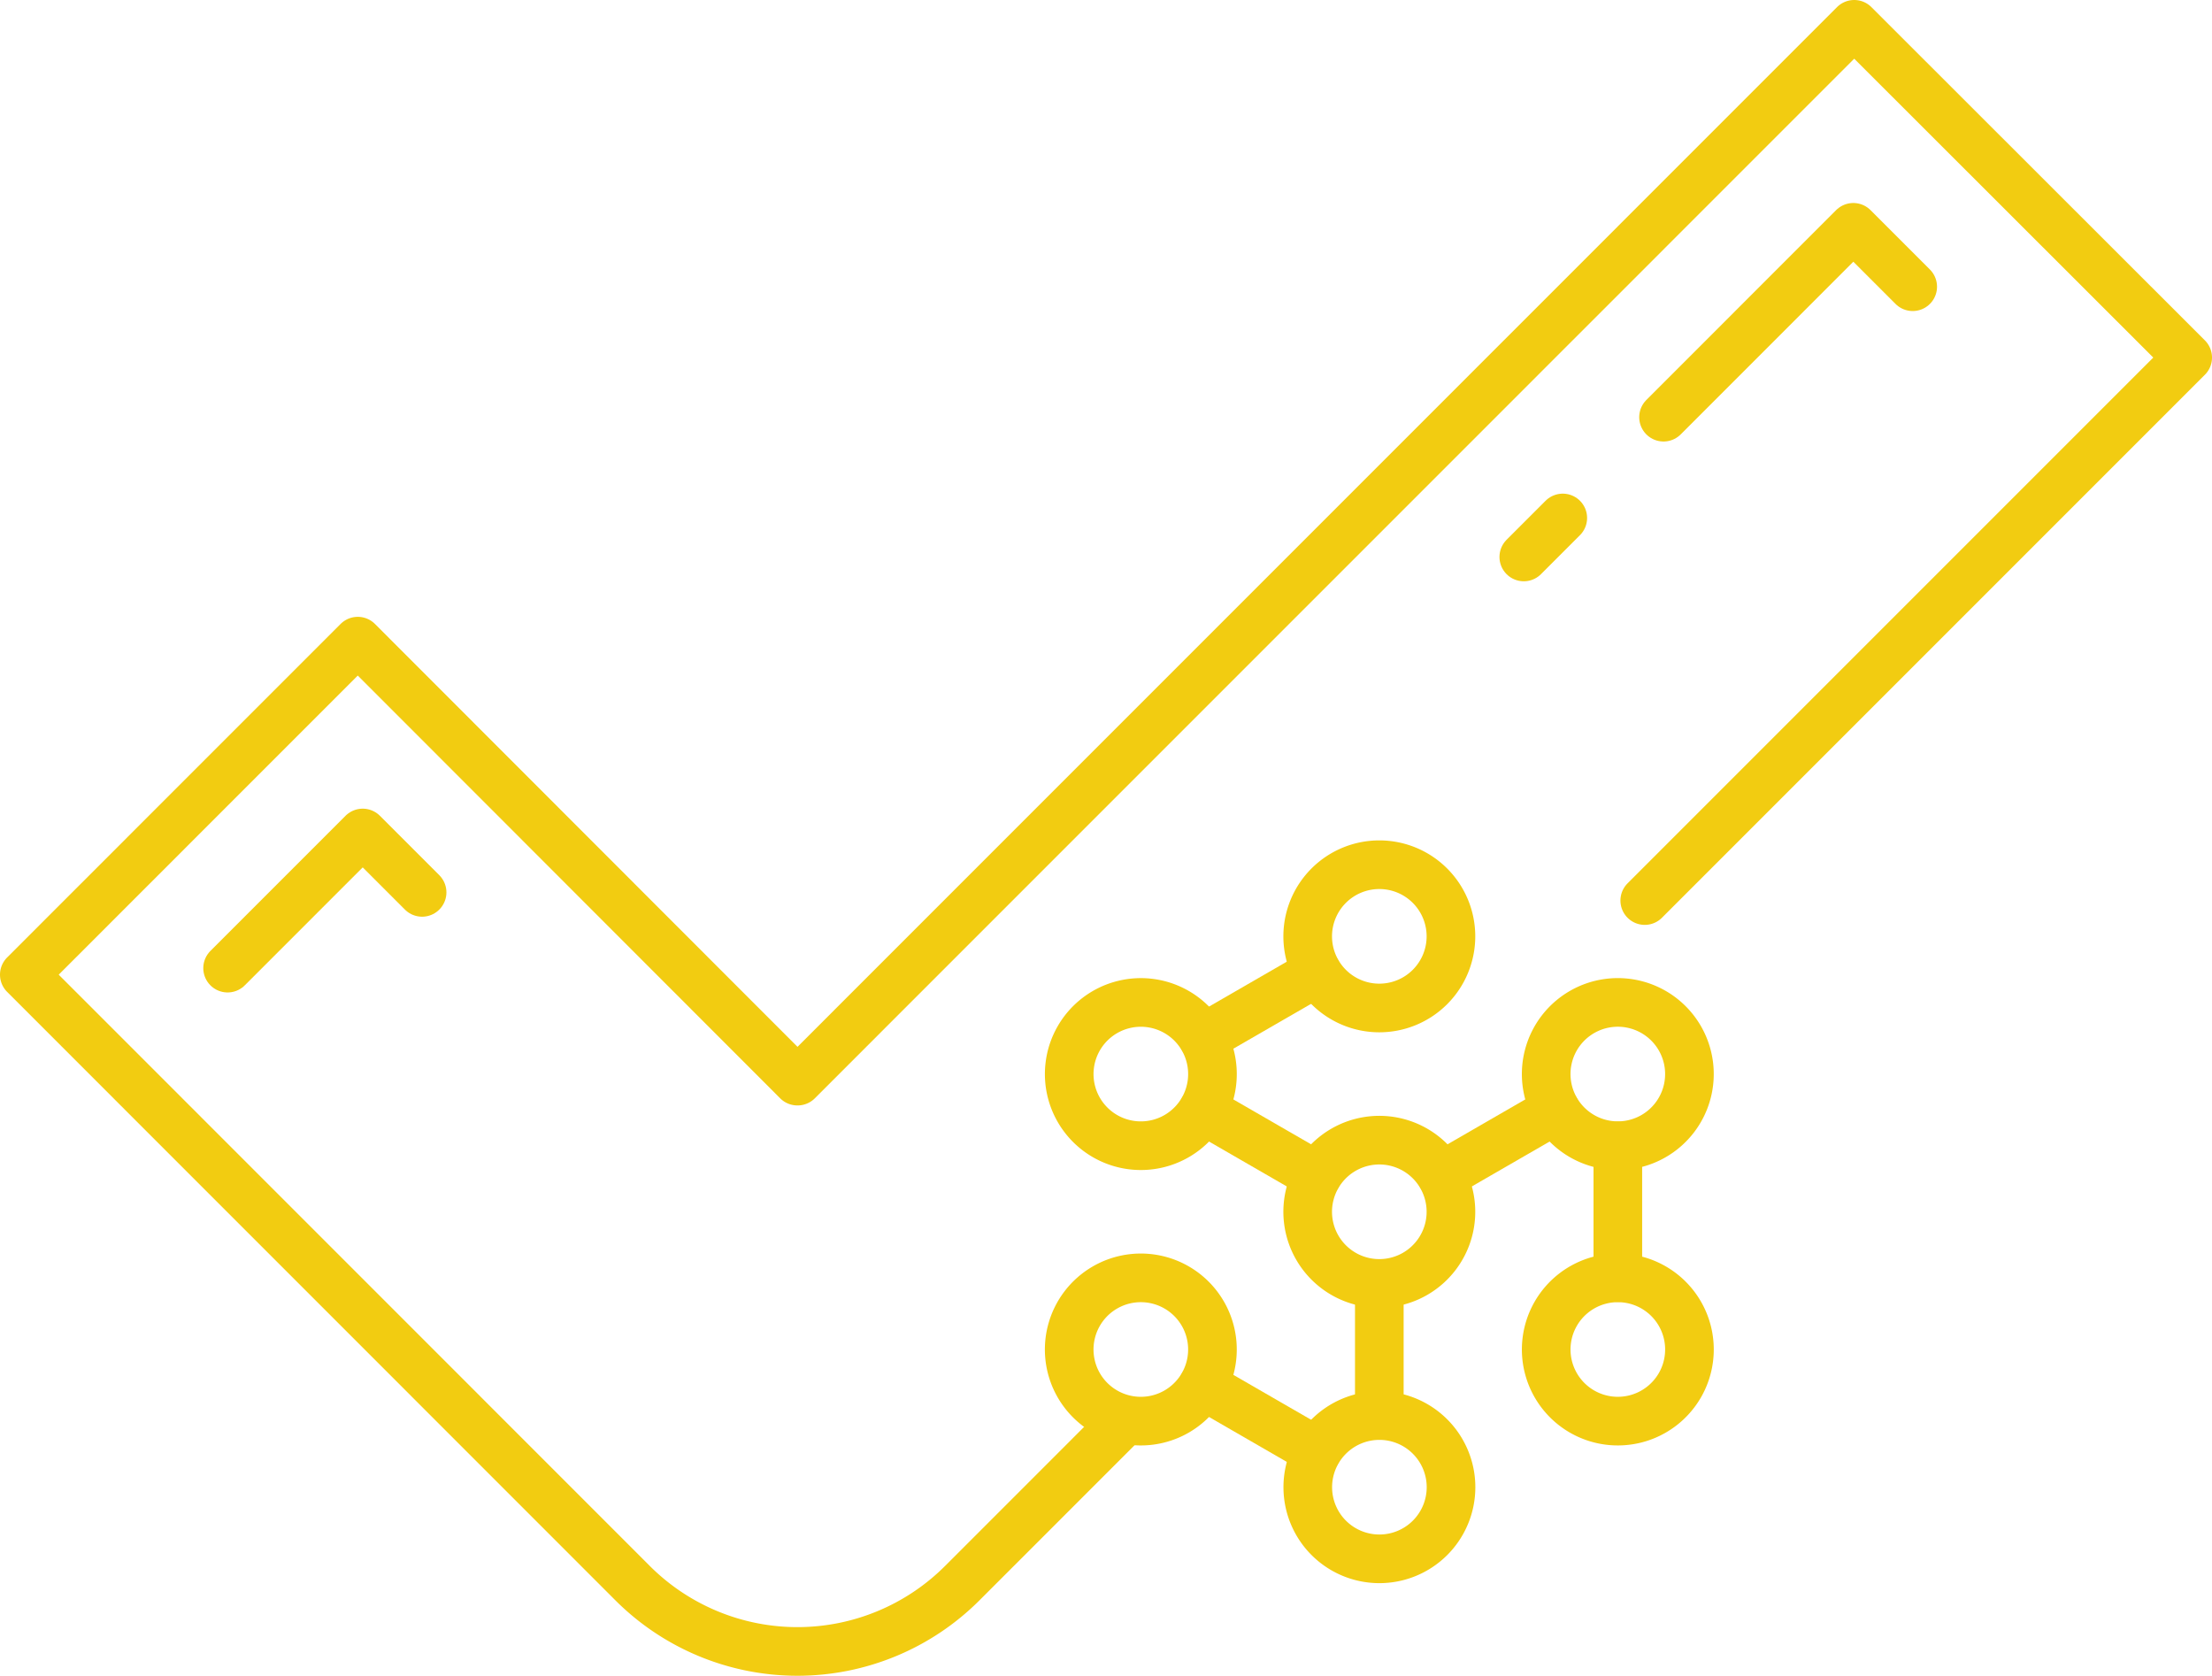
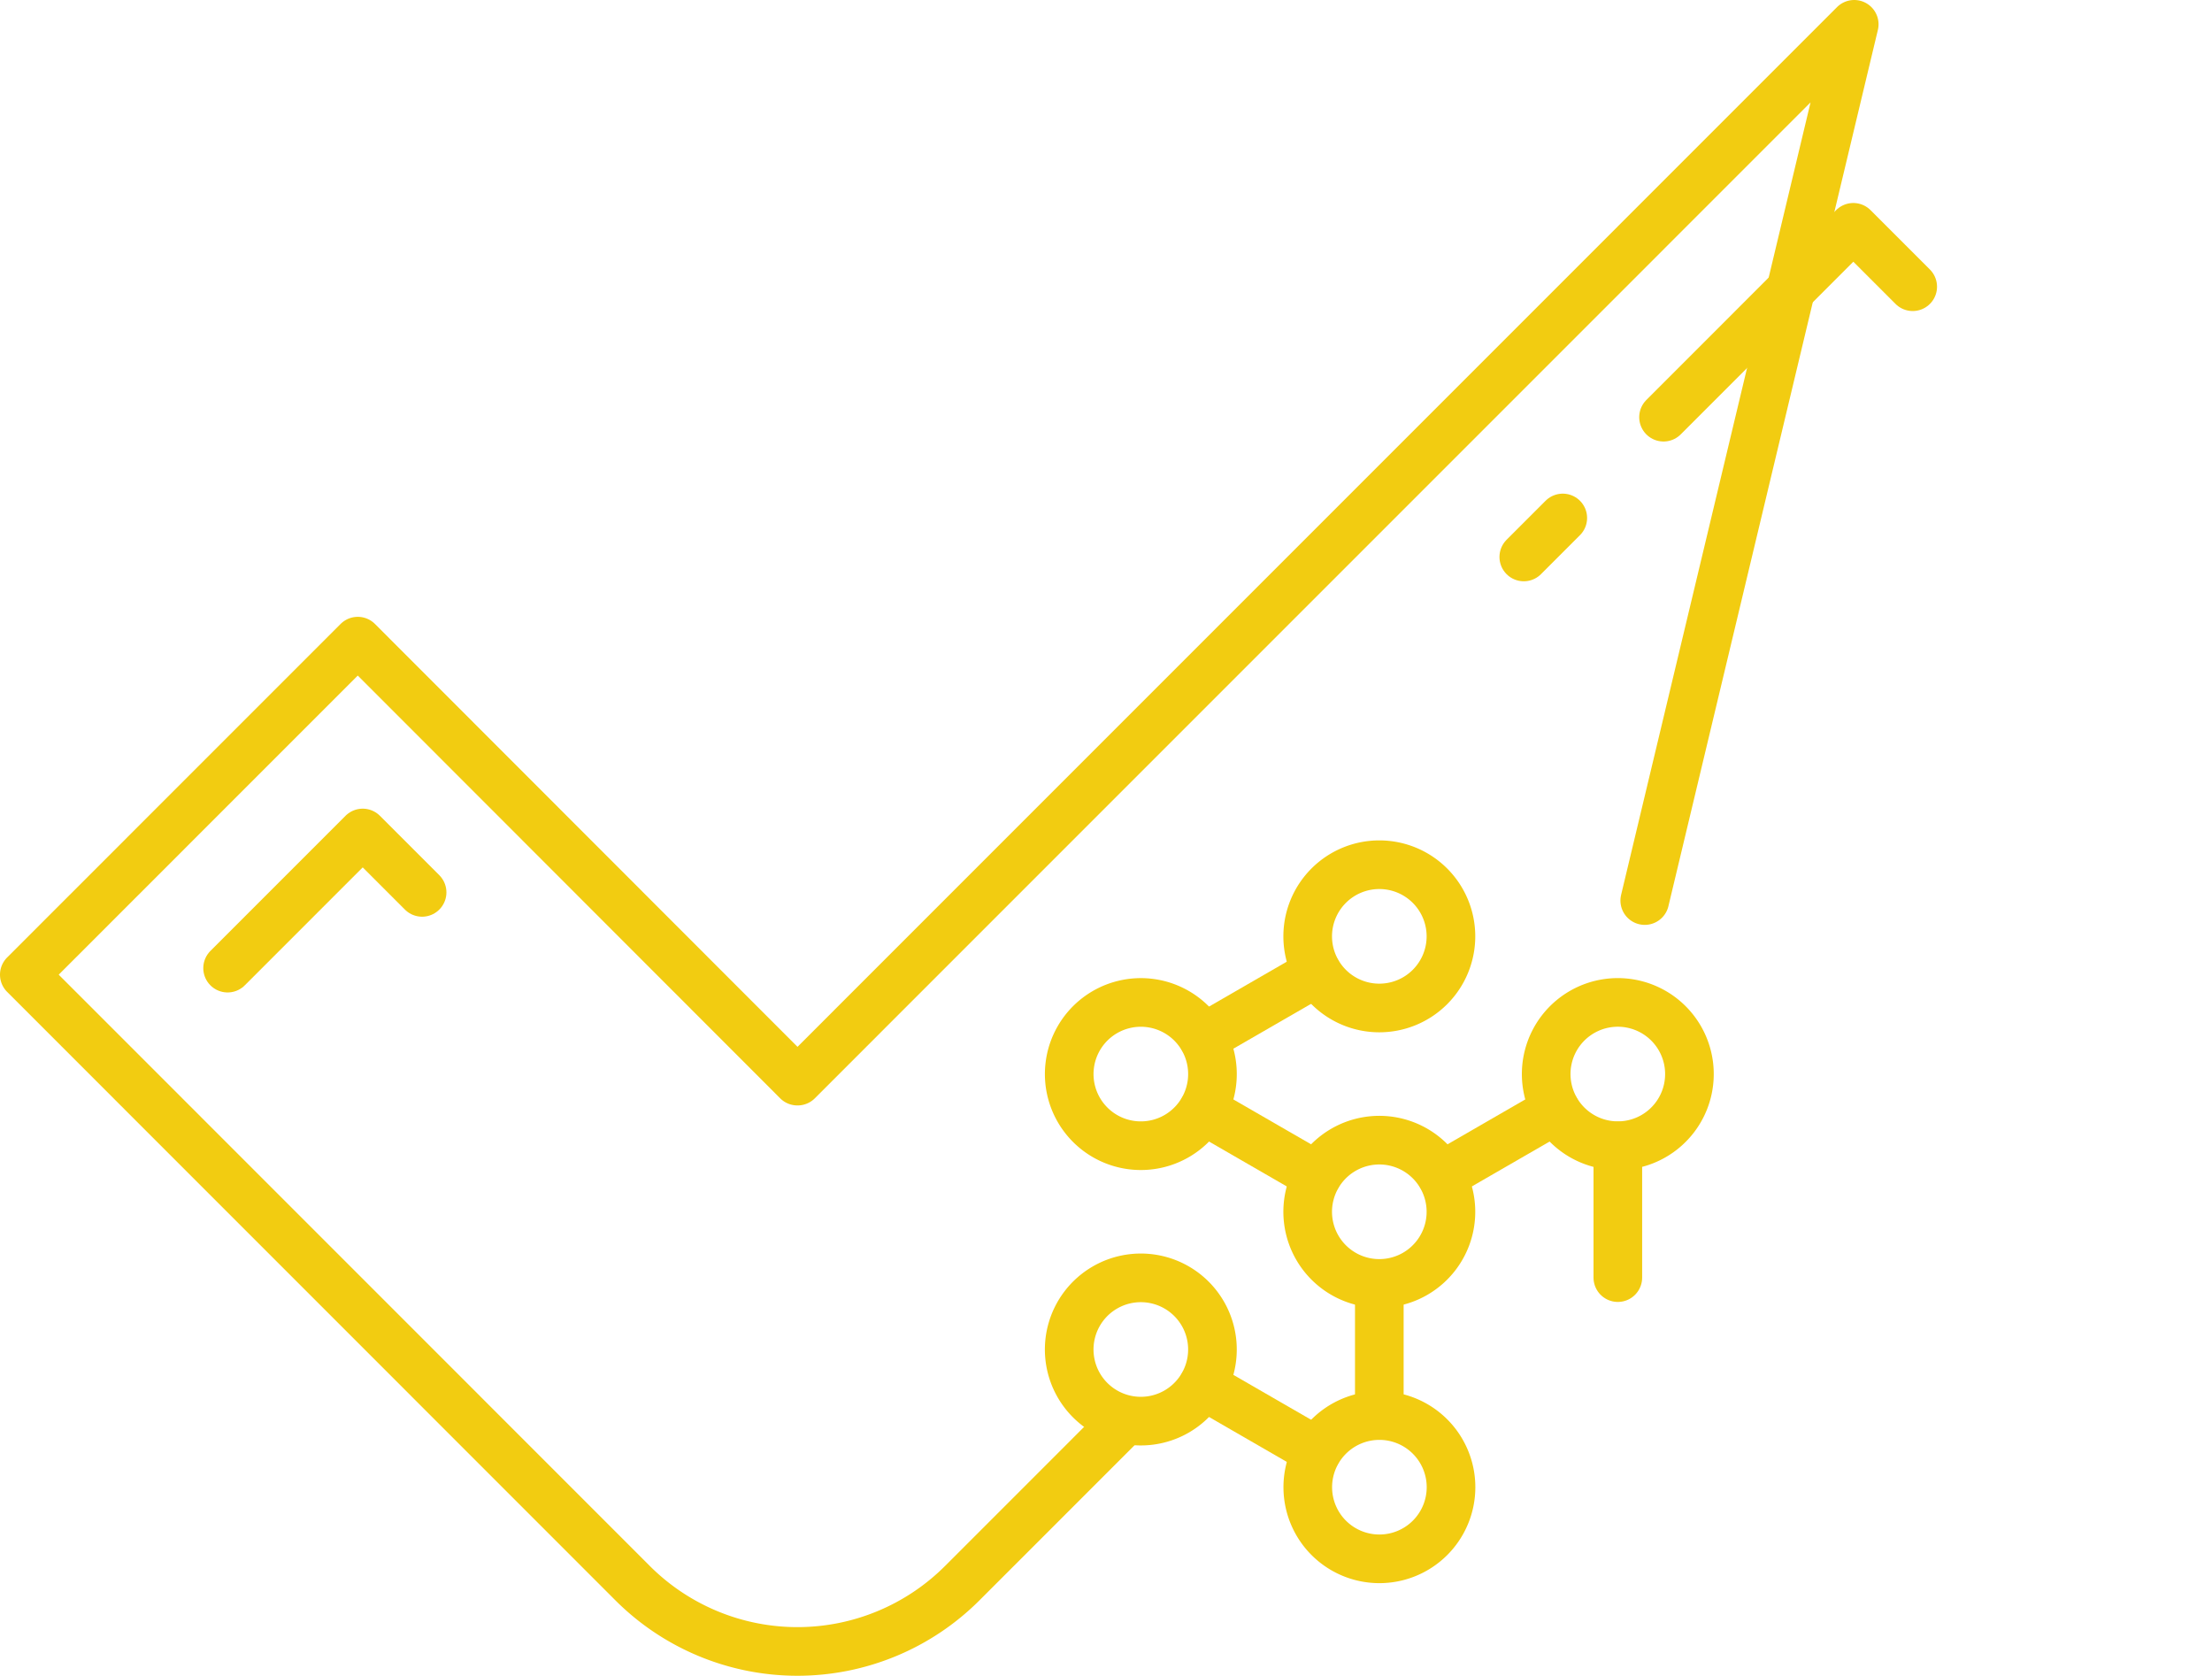
<svg xmlns="http://www.w3.org/2000/svg" width="136.442" height="103.353" viewBox="0 0 136.442 103.353">
  <g id="Group_18" data-name="Group 18" transform="translate(-1000.919 -1096.905)">
    <path id="Path_143" data-name="Path 143" d="M68.122,61.849a4.418,4.418,0,1,1,1.617-6.035A4.418,4.418,0,0,1,68.122,61.849Z" transform="translate(1020.086 1113.62)" fill="none" stroke="#f2cc11" stroke-linecap="round" stroke-linejoin="round" stroke-width="3" />
    <path id="Path_144" data-name="Path 144" d="M70.331,45.062a4.418,4.418,0,1,1-4.417-4.417A4.417,4.417,0,0,1,70.331,45.062Z" transform="translate(1020.086 1109.592)" fill="none" stroke="#f2cc11" stroke-linecap="round" stroke-linejoin="round" stroke-width="3" />
    <line id="Line_7" data-name="Line 7" x1="7.032" y2="4.059" transform="translate(1089.839 1165.366)" fill="none" stroke="#f2cc11" stroke-linecap="round" stroke-linejoin="round" stroke-width="3" />
    <line id="Line_8" data-name="Line 8" y1="8.12" transform="translate(1085.999 1176.076)" fill="none" stroke="#f2cc11" stroke-linecap="round" stroke-linejoin="round" stroke-width="3" />
    <line id="Line_9" data-name="Line 9" x2="7.032" y2="4.059" transform="translate(1075.127 1165.366)" fill="none" stroke="#f2cc11" stroke-linecap="round" stroke-linejoin="round" stroke-width="3" />
    <line id="Line_10" data-name="Line 10" y1="8.12" transform="translate(1100.711 1167.583)" fill="none" stroke="#f2cc11" stroke-linecap="round" stroke-linejoin="round" stroke-width="3" />
    <line id="Line_11" data-name="Line 11" x2="7.032" y2="4.059" transform="translate(1075.127 1182.354)" fill="none" stroke="#f2cc11" stroke-linecap="round" stroke-linejoin="round" stroke-width="3" />
    <line id="Line_12" data-name="Line 12" x1="7.032" y2="4.059" transform="translate(1075.127 1156.872)" fill="none" stroke="#f2cc11" stroke-linecap="round" stroke-linejoin="round" stroke-width="3" />
    <path id="Path_145" data-name="Path 145" d="M79.346,55.368a4.418,4.418,0,1,1,1.617-6.035A4.418,4.418,0,0,1,79.346,55.368Z" transform="translate(1023.573 1111.606)" fill="none" stroke="#f2cc11" stroke-linecap="round" stroke-linejoin="round" stroke-width="3" />
-     <path id="Path_146" data-name="Path 146" d="M74.929,68.329a4.418,4.418,0,1,1,6.035-1.617A4.419,4.419,0,0,1,74.929,68.329Z" transform="translate(1023.573 1115.633)" fill="none" stroke="#f2cc11" stroke-linecap="round" stroke-linejoin="round" stroke-width="3" />
    <path id="Path_147" data-name="Path 147" d="M61.5,70.983A4.418,4.418,0,1,1,65.913,75.4,4.417,4.417,0,0,1,61.5,70.983Z" transform="translate(1020.086 1117.647)" fill="none" stroke="#f2cc11" stroke-linecap="round" stroke-linejoin="round" stroke-width="3" />
    <path id="Path_148" data-name="Path 148" d="M52.481,60.677a4.418,4.418,0,1,1-1.617,6.035A4.418,4.418,0,0,1,52.481,60.677Z" transform="translate(1016.598 1115.633)" fill="none" stroke="#f2cc11" stroke-linecap="round" stroke-linejoin="round" stroke-width="3" />
    <path id="Path_149" data-name="Path 149" d="M56.9,47.717a4.418,4.418,0,1,1-6.035,1.617A4.419,4.419,0,0,1,56.9,47.717Z" transform="translate(1016.598 1111.606)" fill="none" stroke="#f2cc11" stroke-linecap="round" stroke-linejoin="round" stroke-width="3" />
-     <path id="Path_150" data-name="Path 150" d="M101.053,55.142l33.489-33.489L113.973,1.1,48.8,66.278h-.016L21.669,39.144,1.1,59.714,38.622,97.243a14.378,14.378,0,0,0,20.332,0l9.992-9.993" transform="translate(1001.319 1097.305)" fill="none" stroke="#f2cc11" stroke-linecap="round" stroke-linejoin="round" stroke-width="3" />
+     <path id="Path_150" data-name="Path 150" d="M101.053,55.142L113.973,1.1,48.8,66.278h-.016L21.669,39.144,1.1,59.714,38.622,97.243a14.378,14.378,0,0,0,20.332,0l9.992-9.993" transform="translate(1001.319 1097.305)" fill="none" stroke="#f2cc11" stroke-linecap="round" stroke-linejoin="round" stroke-width="3" />
    <path id="Path_151" data-name="Path 151" d="M78.241,22.362l11.707-11.71,3.663,3.663" transform="translate(1025.289 1100.273)" fill="none" stroke="#f2cc11" stroke-linecap="round" stroke-linejoin="round" stroke-width="3" />
    <line id="Line_13" data-name="Line 13" y1="2.405" x2="2.405" transform="translate(1094.91 1128.851)" fill="none" stroke="#f2cc11" stroke-linecap="round" stroke-linejoin="round" stroke-width="3" />
    <path id="Path_152" data-name="Path 152" d="M10.666,47.487,19,39.152l3.663,3.663" transform="translate(1004.292 1109.128)" fill="none" stroke="#f2cc11" stroke-linecap="round" stroke-linejoin="round" stroke-width="3" />
  </g>
</svg>